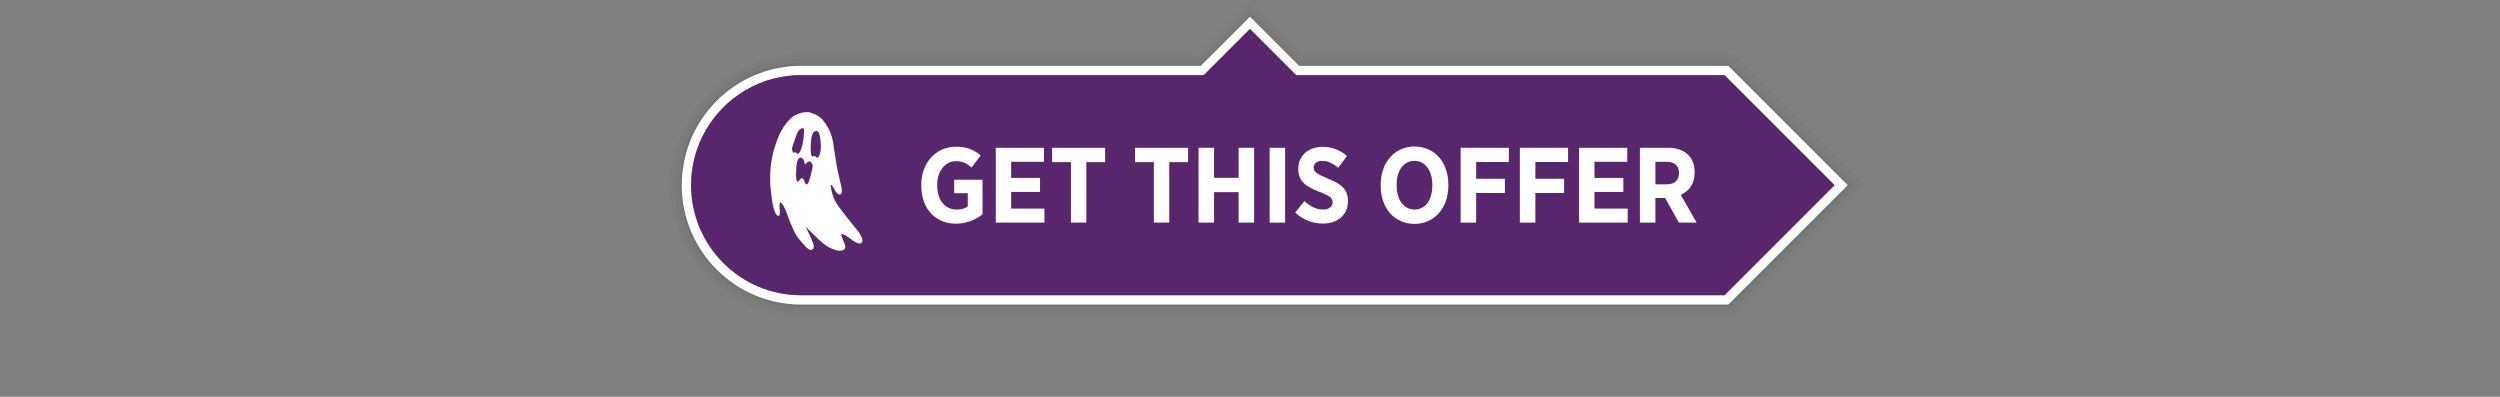
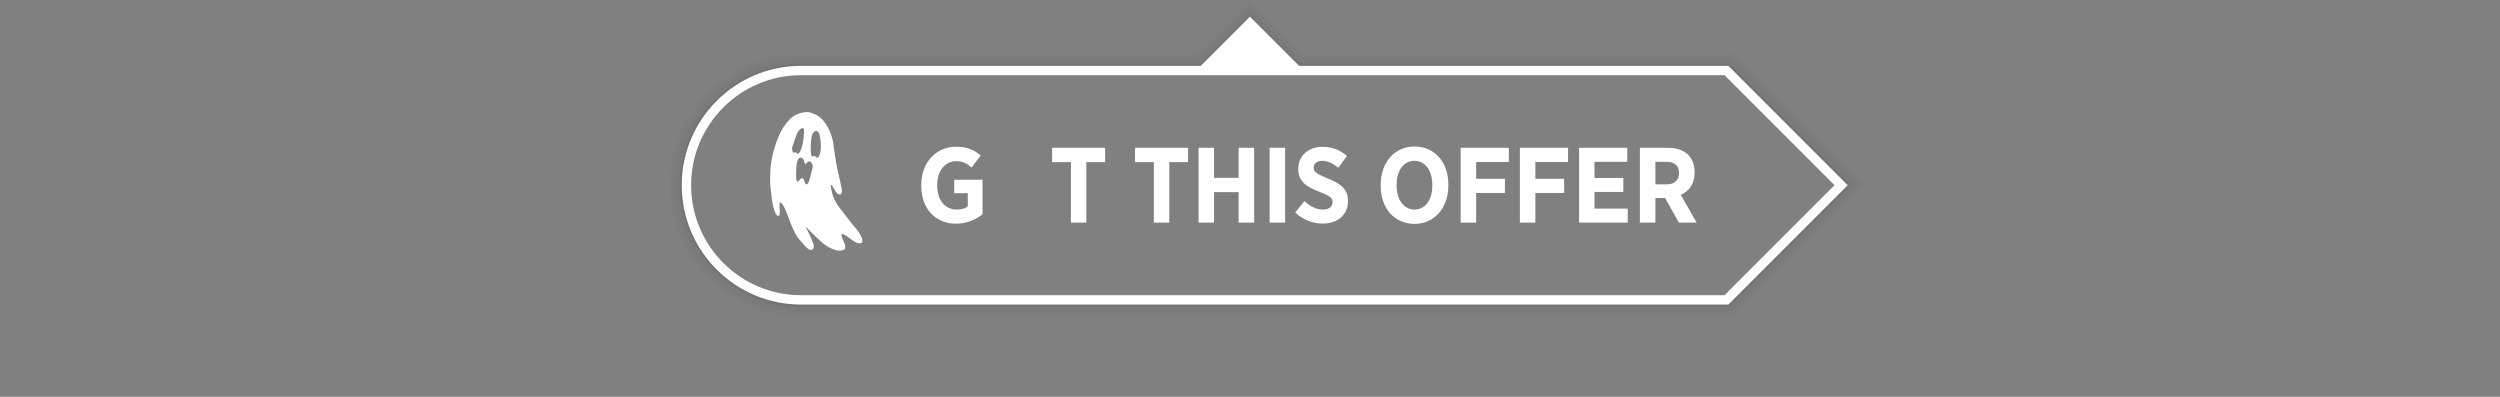
<svg xmlns="http://www.w3.org/2000/svg" clip-rule="evenodd" fill-rule="evenodd" stroke-linejoin="round" stroke-miterlimit="2" viewBox="0 0 6042 959">
  <rect x="0" y="0" width="6042" height="959" fill="#808080" stroke="none" />
  <linearGradient id="a" gradientTransform="matrix(-43.524 326.376 326.376 43.524 2002.03 277.48)" gradientUnits="userSpaceOnUse" x1="0" x2="1" y1="0" y2="0">
    <stop offset="0" stop-color="#fff" />
    <stop offset="1" stop-color="#fff" />
  </linearGradient>
-   <path d="m0-0h6041.67v958.333h-6041.67z" fill="none" />
  <path d="m3146.83 130.895h1041.99l316.691 316.691-316.691 316.691h-2252.63c-174.787 0-316.691-141.905-316.691-316.691 0-174.787 141.904-316.691 316.691-316.691h958.654l125.992-125.993 125.993 125.993zm-6.392 11.285-119.601-119.6-119.6 119.6zm1043.7 610.811 305.406-305.405-305.406-305.406h-2247.95c-168.558 0-305.406 136.848-305.406 305.406s136.848 305.405 305.406 305.405z" fill-opacity=".02" />
  <path d="m3140.43 142.18h1043.7l305.406 305.406-305.406 305.405h-2247.95c-168.558 0-305.406-136.847-305.406-305.405s136.848-305.406 305.406-305.406h965.046l119.6-119.6 119.601 119.6zm-.5 11.285-119.101-119.1-119.1 119.1zm1039.53 588.241 294.12-294.12-294.12-294.121h-2243.28c-162.329 0-294.12 131.791-294.12 294.121 0 162.329 131.791 294.12 294.12 294.12z" fill-opacity=".05" />
  <path d="m3139.93 153.465h1039.53l294.12 294.121-294.12 294.12h-2243.28c-162.329 0-294.12-131.791-294.12-294.12 0-162.33 131.791-294.121 294.12-294.121h965.546l119.1-119.1 119.101 119.1zm-237.146 5.643h-966.601c-159.215 0-288.478 129.262-288.478 288.478 0 159.215 129.263 288.477 288.478 288.477h2240.94l288.477-288.477-288.477-288.478h-1038.25l-118.045-118.485-118.045 118.485z" fill-opacity=".1" />
  <path d="m3139.68 159.108h1037.44l288.477 288.478-288.477 288.477h-2240.94c-159.215 0-288.478-129.262-288.478-288.477 0-159.216 129.263-288.478 288.478-288.478h965.796l118.85-118.851 118.851 118.851zm1294 288.478-265.907-265.907h-2231.59c-146.758 0-265.907 119.149-265.907 265.907s119.149 265.907 265.907 265.907h2231.59z" fill="#fff" />
-   <path d="m2908.88 181.679 111.958-111.959 111.959 111.959h1034.99l265.907 265.907-265.907 265.907h-2231.59c-146.758 0-265.907-119.149-265.907-265.907s119.149-265.907 265.907-265.907h972.688z" fill="#57266d" />
  <g fill-rule="nonzero">
    <path d="m1943.26 316.841c-.32 10.273-1.35 20.444-3.389 30.458-1.209 5.93-2.774 11.722-5.293 17.128-1.038 2.229-2.217 4.367-3.965 6-1.796 1.677-3.388 1.768-4.928-.158-1.735-2.182-3.44-2.873-5.898-1.61-1.751.901-2.769.35-3.765-1.49-.478-.884-.8-1.891-1.104-2.874-1.288-4.136-.488-8.147.914-11.942 2.638-7.138 4.945-14.417 7.378-21.644 1.046-3.124 2.387-6.116 3.623-9.162 1.841-4.541 4.883-7.821 8.679-10.298.965-.634 1.97-1.165 3.084-1.391 2.802-.571 4.317.682 4.571 3.842.082 1.046.062 2.094.093 3.141zm40.277 28.871c.679 7.351.504 13.114-.329 18.802-.698 4.759-1.915 9.406-4.174 13.549-2.091 3.838-4.791 4.203-7.501.979-1.786-2.122-3.413-2.827-5.854-1.285-2.013 1.276-3.773.291-4.732-2.159-.561-1.449-.801-3.004-.988-4.568-1.597-13.252-.39-26.364 1.355-39.428.643-4.843 2.432-9.09 5.679-12.625 3.493-3.803 10.667-3.027 12.47 3.058.624 2.086 1.323 4.145 1.762 6.296 1.263 6.25 2.14 12.559 2.312 17.381zm-59.59 74.981c.162-4.223.311-9.981.613-15.728.275-5.233.891-10.418 2.337-15.424.819-2.832 2.06-5.358 4.211-7.224 1.849-1.606 3.803-1.994 6.007-.923 2.703 1.315 4.74 3.332 5.721 6.523.336 1.084.607 2.2.916 3.297.37 1.299.695 2.616 1.146 3.876.877 2.438 1.222 2.511 2.765.679 1.148-1.372 2.241-2.798 3.591-3.926 3.002-2.517 6.355-2.323 9.161.509 1.497 1.514 2.527 3.351 3.12 5.504.892 3.227.611 6.411-.147 9.591-.699 2.926-1.612 5.769-2.256 8.719-1.634 7.51-3.42 14.972-6.033 22.143-.782 2.143-1.685 4.2-3.244 5.774-2.64 2.663-4.913 2.029-6.203-1.727-.468-1.372-.847-2.78-1.346-4.136-.634-1.744-1.288-3.496-2.296-5.028-2.048-3.116-4.643-3.506-7.143-.931-1.298 1.337-2.397 2.913-3.577 4.389-1.077 1.349-2.216 2.693-4.044 2.042-1.644-.59-2.014-2.332-2.442-3.945-.108-.393-.106-.824-.165-1.239-.536-3.738-.706-7.505-.692-12.815zm23.511 127.801c1.052.467 1.603 1.312 2.27 1.969 11.7 11.5 23.178 23.303 35.394 34.124 10.007 8.865 20.922 15.894 33.371 19.476 5.376 1.552 10.792 2.608 16.32 1.166 1.263-.329 2.54-.69 3.747-1.204 3.482-1.502 4.585-3.526 4.282-7.748-.212-2.966-1.105-5.741-2.175-8.43-1.529-3.833-3.2-7.592-4.744-11.414-1.003-2.491-1.984-5.011-2.263-7.753-.279-2.771.432-3.492 2.852-2.828 3.481.958 6.64 2.801 9.757 4.734 4.099 2.554 7.897 5.635 11.791 8.552 3.351 2.516 6.769 4.896 10.481 6.68 3.034 1.456 6.177 2.35 9.489 2.509 4.1.201 6.679-2.396 6.109-8.131-.339-3.396-1.565-6.464-2.981-9.443-2.528-5.322-5.735-10.107-9.384-14.514-8.995-10.864-17.992-21.72-26.542-33.037-5.757-7.624-11.47-15.287-17.39-22.747-9.32-11.738-15.339-25.282-18.331-40.56-.623-3.178-1.48-6.308-1.552-9.588-.024-1.125-.356-2.619.707-3.15 1.244-.621 2.046.76 2.679 1.725 1.274 1.941 2.427 3.993 3.572 6.036 1.953 3.47 3.883 6.949 6.369 9.989 1.527 1.87 3.165 3.585 5.303 4.567 3.985 1.838 6.826.146 7.685-4.571.79-4.318.228-8.596-.698-12.774-3.046-13.746-6.185-27.46-9.362-41.168-1.82-7.832-2.936-15.814-4.29-23.743-1.634-9.579-3.098-19.195-4.533-28.82-.691-4.649-.823-9.398-1.728-14.021-4.155-21.187-12.456-39.937-26.162-55.493-2.781-3.164-5.904-5.834-9.33-8.048-5.956-3.845-12.295-6.622-18.892-8.676-5.526-1.717-11.084-1.417-16.674-.62-6.244.887-12.179 2.98-18.03 5.432-6.575 2.755-12.136 7.264-17.145 12.661-9.949 10.735-18.176 22.927-24.308 36.868-10.271 23.323-17.184 47.841-20.289 73.701-1.179 9.772-1.512 19.625-1.583 29.487-.048 6.928-.134 13.855.596 20.753.629 5.933 1.43 11.855 2.16 17.778 1.03 8.417 1.686 16.898 3.449 25.195 1.298 6.13 2.688 12.228 4.975 18.012 1.179 2.994 2.56 5.867 4.722 8.134 1.385 1.451 2.943 2.949 4.974 2.024 1.896-.862 2.076-3.041 2.272-5.041.339-3.453.231-6.889-.073-10.354-.394-4.483-.759-8.995-.146-13.494.096-.719.236-1.434.429-2.129.36-1.315 1.18-1.476 2.198-.984 1.059.506 1.894 1.351 2.69 2.241 2.211 2.471 3.92 5.364 5.482 8.365 3.122 5.998 5.659 12.318 7.912 18.776 4.849 13.891 10.334 27.451 16.66 40.593 3.406 7.083 7.523 13.561 12.459 19.375 4.267 5.027 8.561 10.021 12.889 14.981 2.5 2.862 5.238 5.416 8.32 7.47 1.613 1.079 3.29 1.979 5.149 2.418 4.343 1.012 8.017-2.044 8.417-7.049.205-2.568-.324-5.008-1.149-7.375-3.347-9.594-7.222-18.906-11.883-27.806-1.852-3.53-3.657-7.086-5.457-10.655-.352-.693-.805-1.385-.837-2.423z" fill="url(#a)" />
    <path d="m2310.24 540.586c26.866 0 47.791-10.075 64.325-22.475v-83.7h-68.459v32.55h32.809v32.033c-6.717 4.908-16.275 7.492-26.867 7.492-26.608 0-47.017-20.925-47.017-58.125v-2.067c0-33.325 19.634-56.833 45.467-56.833 17.308 0 27.9 6.716 37.458 15.5l22.217-29.192c-16.533-13.95-33.842-21.183-59.158-21.183-49.084 0-84.475 38.491-84.475 91.966v2.325c0 56.575 35.133 91.709 83.7 91.709z" fill="#fff" />
-     <path d="m2406.6 538.002h117.542v-33.841h-80.342v-40.3h69.75v-33.842h-69.75v-39.008h79.308v-33.842h-116.508z" fill="#fff" />
    <path d="m2588.2 538.002h37.2v-146.216h45.467v-34.617h-128.133v34.617h45.466z" fill="#fff" />
    <path d="m2788.67 538.002h37.2v-146.216h45.467v-34.617h-128.134v34.617h45.467z" fill="#fff" />
    <path d="m2896.65 538.002h37.459v-73.625h59.416v73.625h37.459v-180.833h-37.459v72.592h-59.416v-72.592h-37.459z" fill="#fff" />
    <path d="m3068.45 357.169h37.458v180.833h-37.458z" fill="#fff" />
    <path d="m3197.1 540.327c35.133 0 60.708-20.666 60.708-54.25v-.516c0-28.159-17.05-41.592-48.566-53.992-28.159-11.625-34.359-16.533-34.359-26.867v-.258c0-9.3 8.009-15.758 20.925-15.758 13.95 0 27.125 7.491 38.492 16.791l20.925-28.416c-16.533-14.984-37.2-22.217-58.383-22.217-34.875 0-59.159 21.442-59.159 52.958v.517c0 31 19.892 43.142 51.925 55.542 25.834 9.816 31 15.5 31 24.541v.259c0 10.591-8.783 17.825-23.25 17.825-18.083 0-32.808-9.817-44.95-20.409l-22.216 27.642c19.891 18.6 43.916 26.608 66.908 26.608z" fill="#fff" />
    <path d="m3418.49 541.102c47.791 0 81.891-38.233 81.891-92.225v-3.1c0-53.991-33.583-91.708-81.633-91.708-47.792 0-81.892 37.975-81.892 92.225v3.1c0 53.992 33.584 91.708 81.634 91.708zm.258-34.616c-25.058 0-43.4-22.475-43.4-58.125v-1.809c0-35.65 17.825-57.866 43.142-57.866 25.058 0 43.141 22.475 43.141 58.125v1.808c0 35.65-17.825 57.867-42.883 57.867z" fill="#fff" />
    <path d="m3530.09 538.002h37.458v-71.558h69.492v-34.358h-69.492v-40.559h79.05v-34.358h-116.508z" fill="#fff" />
    <path d="m3673.2 538.002h37.459v-71.558h69.491v-34.358h-69.491v-40.559h79.05v-34.358h-116.509z" fill="#fff" />
    <path d="m3816.32 538.002h117.542v-33.841h-80.342v-40.3h69.75v-33.842h-69.75v-39.008h79.308v-33.842h-116.508z" fill="#fff" />
    <path d="m3963.31 538.002h37.458v-59.416h23.508l33.325 59.416h42.884l-38.492-67.166c19.892-8.784 33.583-26.092 33.583-53.475v-1.034c0-17.825-5.425-32.033-15.241-41.85-11.367-11.366-28.159-17.308-49.084-17.308h-67.941zm37.458-92.483v-54.508h26.867c19.116 0 30.225 9.041 30.225 27.125v.258c0 16.275-10.334 27.125-29.45 27.125z" fill="#fff" />
  </g>
</svg>